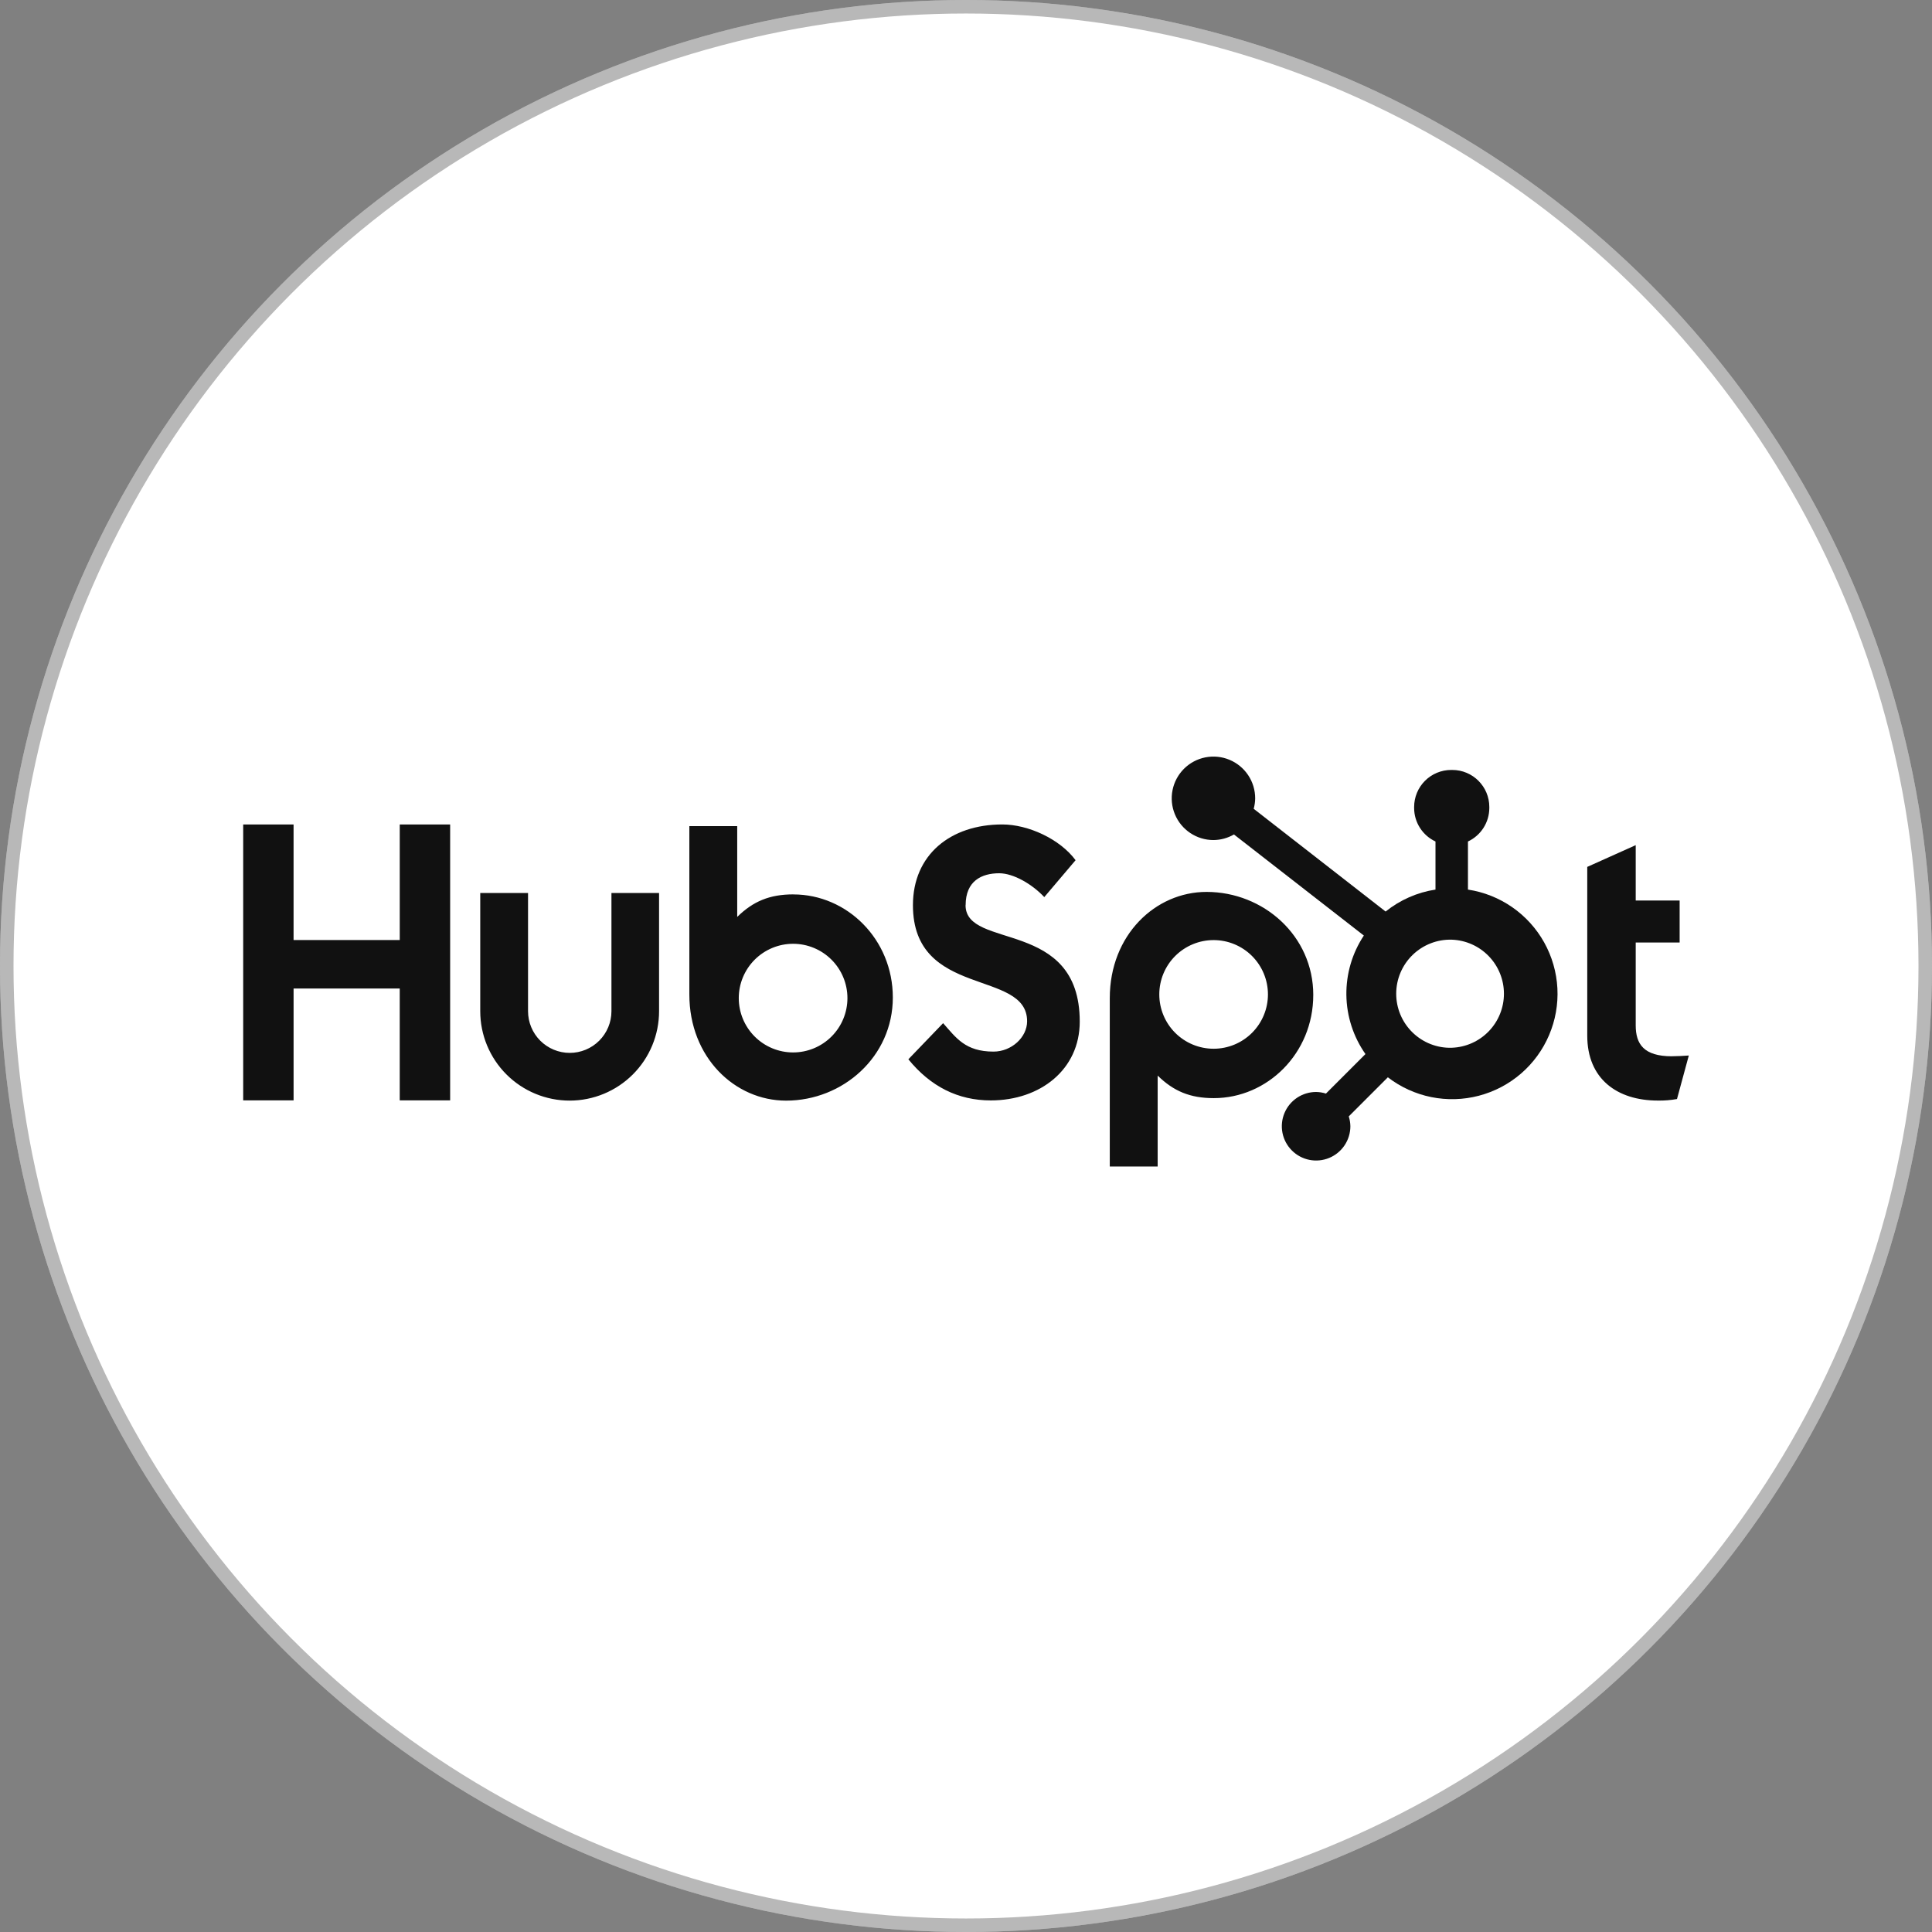
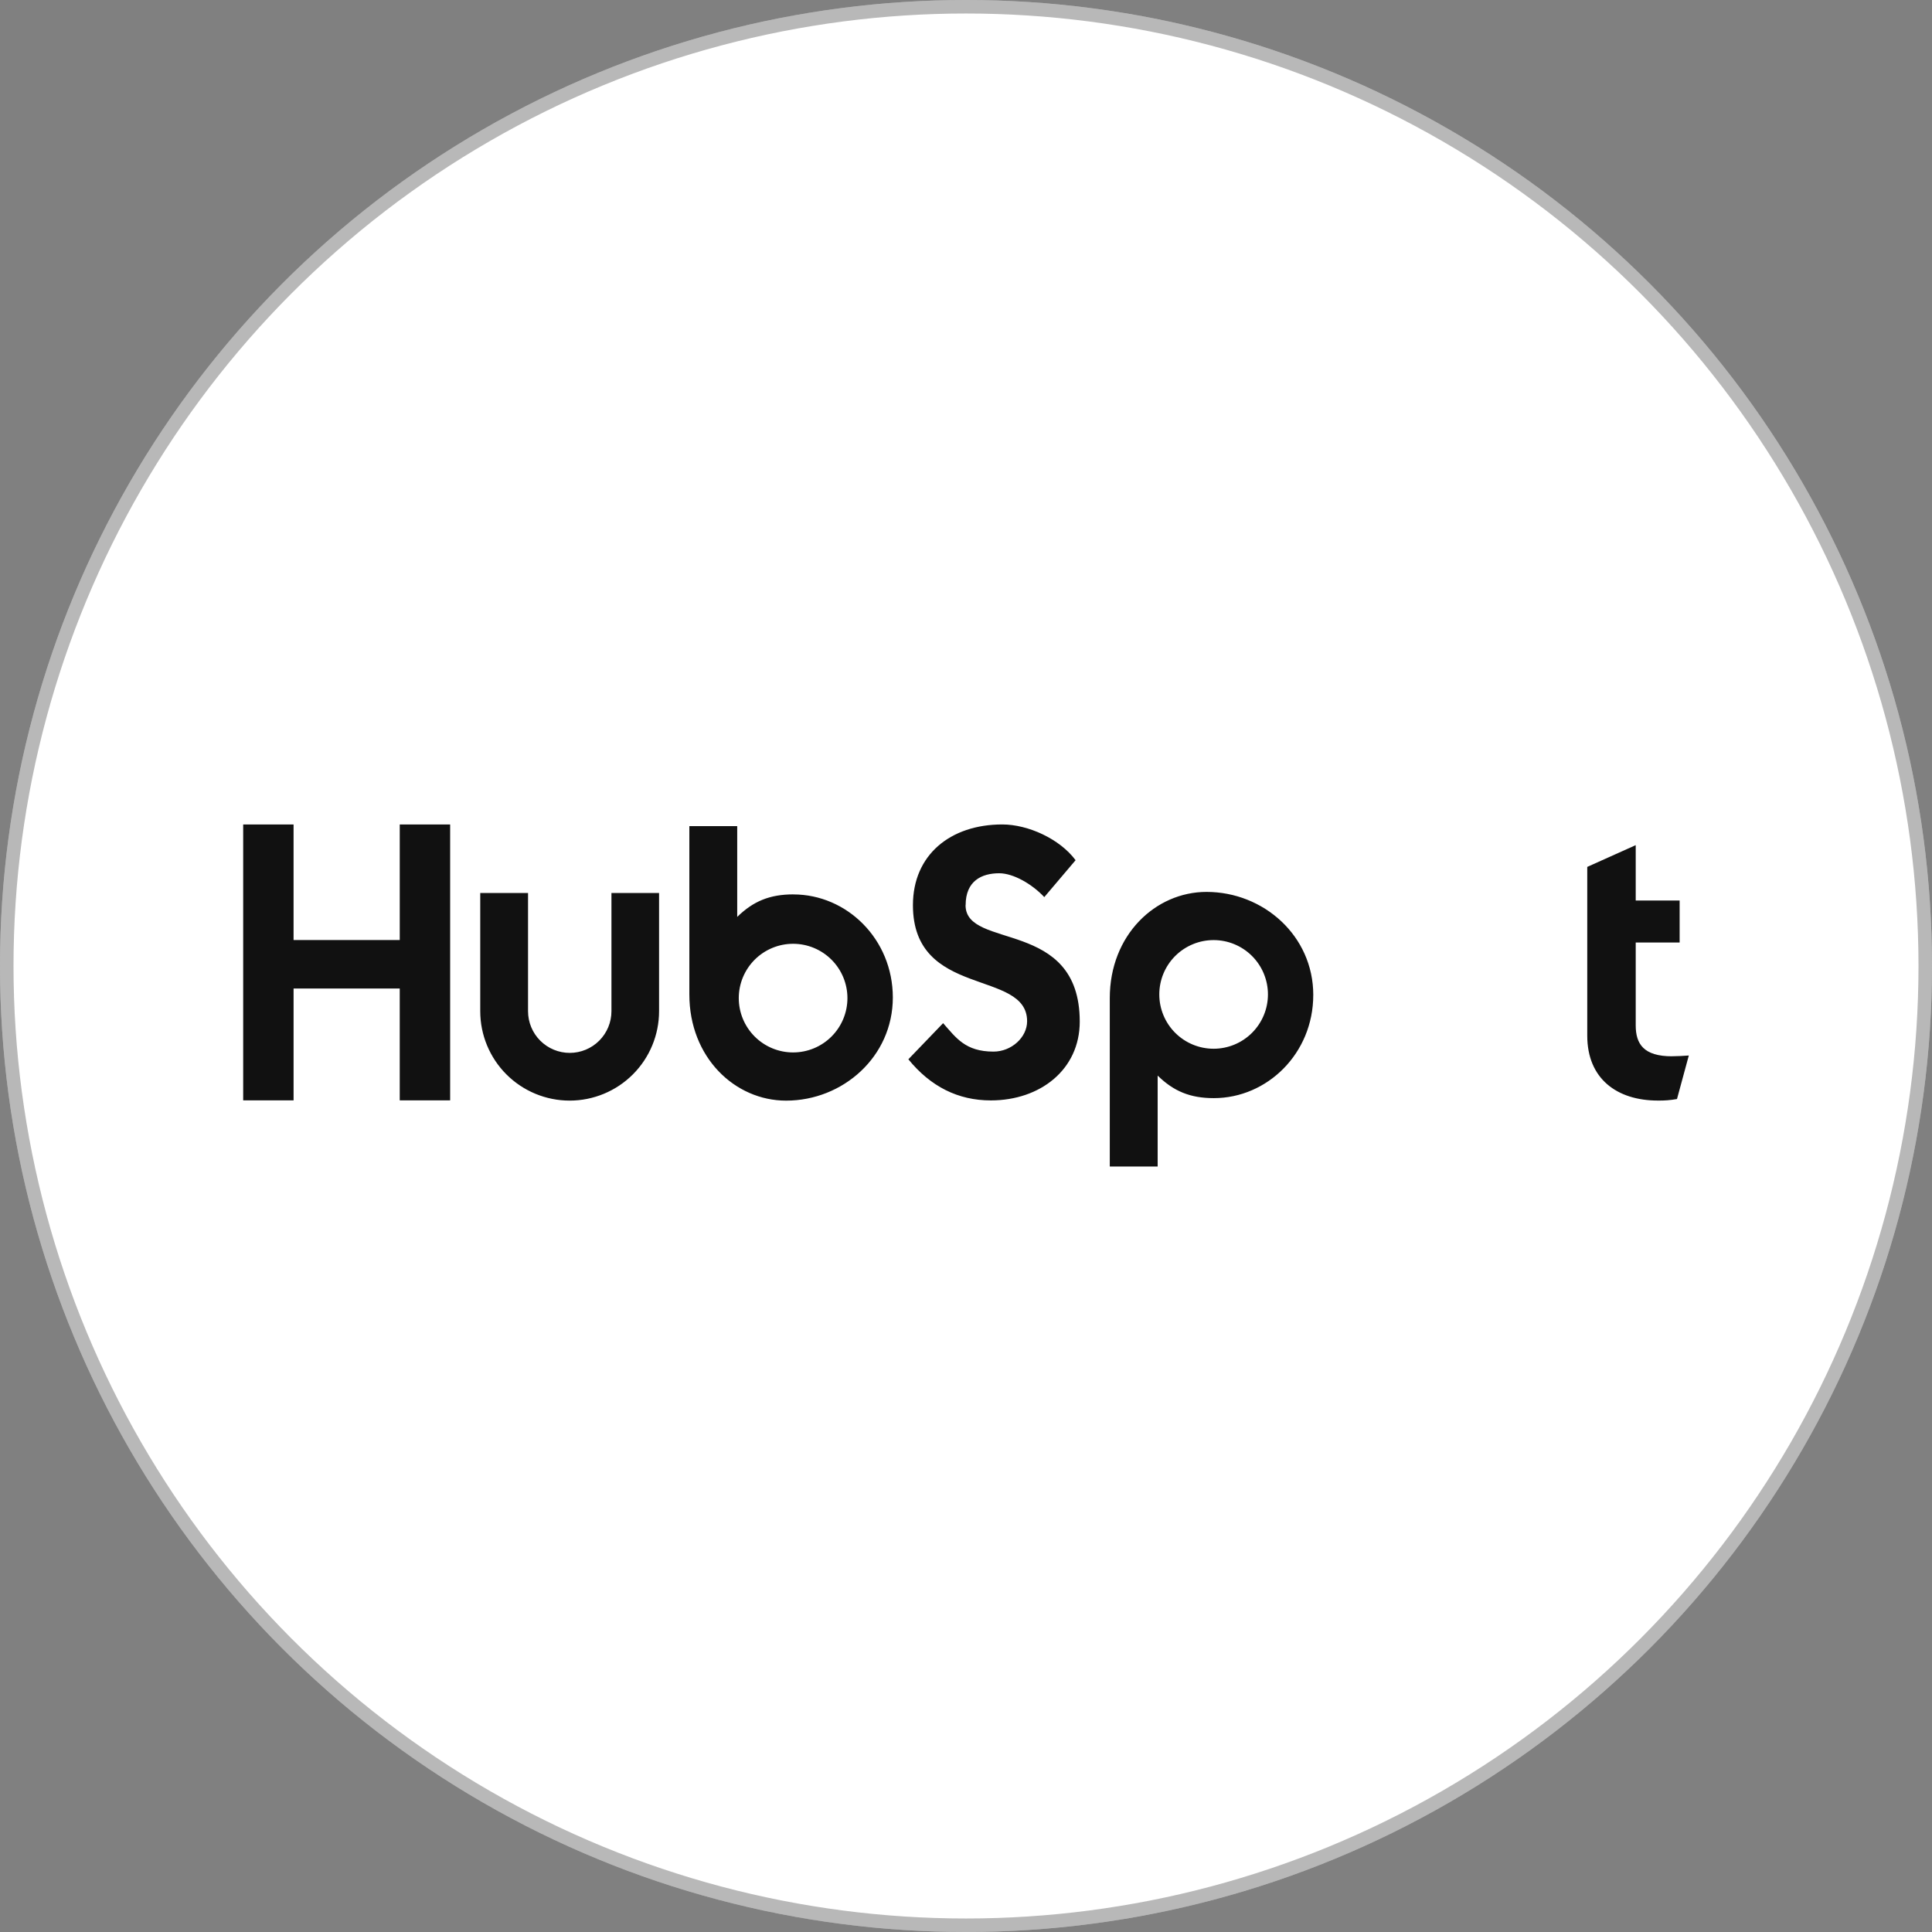
<svg xmlns="http://www.w3.org/2000/svg" width="143" height="143" viewBox="0 0 143 143" fill="none">
  <rect x="0" y="0" width="143" height="143" fill="#808080" stroke="none" />
  <circle cx="71.5" cy="71.5" r="71.5" fill="white" />
  <circle cx="71.5" cy="71.5" r="71" stroke="#111111" stroke-opacity="0.3" />
  <path d="M29.588 61.023V69.578H21.729V61.023H18V81.445H21.73V73.168H29.587V81.445H33.318V61.023H29.588ZM45.257 74.845C45.257 75.663 44.932 76.448 44.353 77.027C43.774 77.606 42.989 77.931 42.17 77.931C41.352 77.931 40.567 77.606 39.988 77.027C39.409 76.448 39.084 75.663 39.084 74.845V66.097H35.546V74.845C35.546 76.6 36.243 78.283 37.484 79.524C38.725 80.765 40.409 81.463 42.164 81.463C43.919 81.463 45.602 80.765 46.843 79.524C48.084 78.283 48.782 76.6 48.782 74.845V66.097H45.257V74.845ZM71.473 66.998C71.473 65.204 72.659 64.636 73.958 64.636C75.006 64.636 76.389 65.434 77.294 66.401L79.611 63.669C78.454 62.105 76.108 61.023 74.187 61.023C70.348 61.023 67.572 63.271 67.572 66.998C67.572 73.913 76.023 71.718 76.023 75.589C76.023 76.782 74.864 77.836 73.538 77.836C71.445 77.836 70.767 76.813 69.806 75.731L67.234 78.405C68.879 80.424 70.909 81.449 73.338 81.449C76.985 81.449 79.919 79.174 79.919 75.617C79.919 67.941 71.467 70.326 71.467 66.998H71.473ZM123.755 78.183C121.665 78.183 121.07 77.278 121.07 75.893V69.761H124.321V66.654H121.07V62.555L117.483 64.165V76.656C117.483 79.85 119.687 81.46 122.71 81.46C123.184 81.469 123.658 81.43 124.125 81.347L125 78.125C124.605 78.153 124.152 78.18 123.755 78.18V78.183ZM58.725 66.199C56.972 66.199 55.749 66.708 54.566 67.867V61.146H51.023V73.605C51.023 78.269 54.394 81.465 58.184 81.465C62.387 81.465 66.084 78.212 66.084 73.833C66.084 69.509 62.682 66.202 58.725 66.202V66.199ZM58.702 77.898C58.174 77.898 57.651 77.794 57.164 77.592C56.676 77.39 56.233 77.094 55.859 76.72C55.486 76.347 55.19 75.904 54.987 75.416C54.785 74.928 54.681 74.405 54.681 73.877C54.681 73.349 54.785 72.826 54.987 72.338C55.19 71.85 55.486 71.407 55.859 71.034C56.233 70.66 56.676 70.364 57.164 70.162C57.651 69.96 58.174 69.856 58.702 69.856C59.769 69.856 60.792 70.28 61.546 71.034C62.3 71.788 62.724 72.811 62.724 73.877C62.724 74.944 62.3 75.966 61.546 76.72C60.792 77.475 59.769 77.898 58.702 77.898ZM97.204 73.647C97.204 69.26 93.515 66.016 89.303 66.016C85.515 66.016 82.142 69.211 82.142 73.876V86.342H85.686V79.611C86.867 80.769 88.092 81.28 89.842 81.28C93.799 81.28 97.203 77.973 97.203 73.647H97.204ZM93.849 73.603C93.849 74.669 93.425 75.692 92.671 76.446C91.917 77.2 90.894 77.624 89.828 77.624C88.761 77.624 87.739 77.2 86.984 76.446C86.23 75.692 85.807 74.669 85.807 73.603C85.807 72.537 86.23 71.514 86.984 70.76C87.739 70.006 88.761 69.582 89.828 69.582C90.894 69.582 91.917 70.006 92.671 70.76C93.425 71.514 93.849 72.537 93.849 73.603Z" fill="#111111" />
-   <path d="M108.653 65.844V62.284C109.124 62.064 109.522 61.715 109.802 61.277C110.082 60.84 110.232 60.332 110.234 59.813V59.731C110.234 58.217 109.007 56.989 107.492 56.989H107.411C106.684 56.989 105.986 57.278 105.472 57.792C104.958 58.306 104.669 59.004 104.669 59.731V59.813C104.671 60.332 104.821 60.84 105.101 61.277C105.381 61.715 105.779 62.064 106.25 62.284V65.844C104.898 66.051 103.624 66.612 102.558 67.469L92.794 59.864C92.864 59.613 92.9 59.354 92.904 59.095C92.905 58.484 92.725 57.886 92.387 57.378C92.048 56.869 91.567 56.472 91.002 56.237C90.438 56.002 89.817 55.94 89.218 56.058C88.618 56.176 88.067 56.47 87.635 56.901C87.202 57.333 86.907 57.883 86.787 58.482C86.666 59.081 86.727 59.702 86.96 60.267C87.193 60.832 87.588 61.315 88.096 61.655C88.603 61.995 89.2 62.177 89.811 62.178C90.346 62.175 90.87 62.032 91.332 61.764L100.947 69.246C100.083 70.551 99.633 72.085 99.654 73.65C99.675 75.215 100.167 76.737 101.066 78.018L98.142 80.943C97.906 80.868 97.659 80.827 97.411 80.824C96.91 80.824 96.419 80.974 96.003 81.252C95.586 81.531 95.261 81.927 95.069 82.391C94.877 82.854 94.827 83.364 94.925 83.856C95.023 84.348 95.265 84.8 95.62 85.154C95.974 85.509 96.426 85.751 96.918 85.849C97.41 85.947 97.92 85.897 98.383 85.705C98.847 85.513 99.243 85.188 99.522 84.771C99.8 84.354 99.95 83.864 99.95 83.363C99.947 83.115 99.906 82.868 99.831 82.632L102.724 79.738C103.667 80.464 104.764 80.965 105.931 81.202C107.098 81.438 108.303 81.405 109.455 81.104C110.607 80.803 111.675 80.242 112.577 79.465C113.478 78.687 114.19 77.714 114.657 76.618C115.125 75.523 115.335 74.336 115.273 73.147C115.21 71.958 114.876 70.799 114.297 69.759C113.717 68.719 112.907 67.826 111.929 67.147C110.951 66.468 109.83 66.023 108.653 65.844ZM107.454 77.553C106.919 77.568 106.387 77.475 105.889 77.281C105.391 77.087 104.936 76.794 104.553 76.421C104.17 76.048 103.865 75.602 103.657 75.11C103.449 74.617 103.342 74.087 103.342 73.552C103.342 73.018 103.449 72.488 103.657 71.996C103.865 71.503 104.17 71.057 104.553 70.684C104.936 70.311 105.391 70.018 105.889 69.824C106.387 69.629 106.919 69.537 107.454 69.552C108.49 69.588 109.472 70.025 110.192 70.771C110.913 71.516 111.316 72.513 111.316 73.55C111.317 74.587 110.915 75.583 110.195 76.33C109.476 77.076 108.494 77.514 107.458 77.551" fill="#111111" />
</svg>